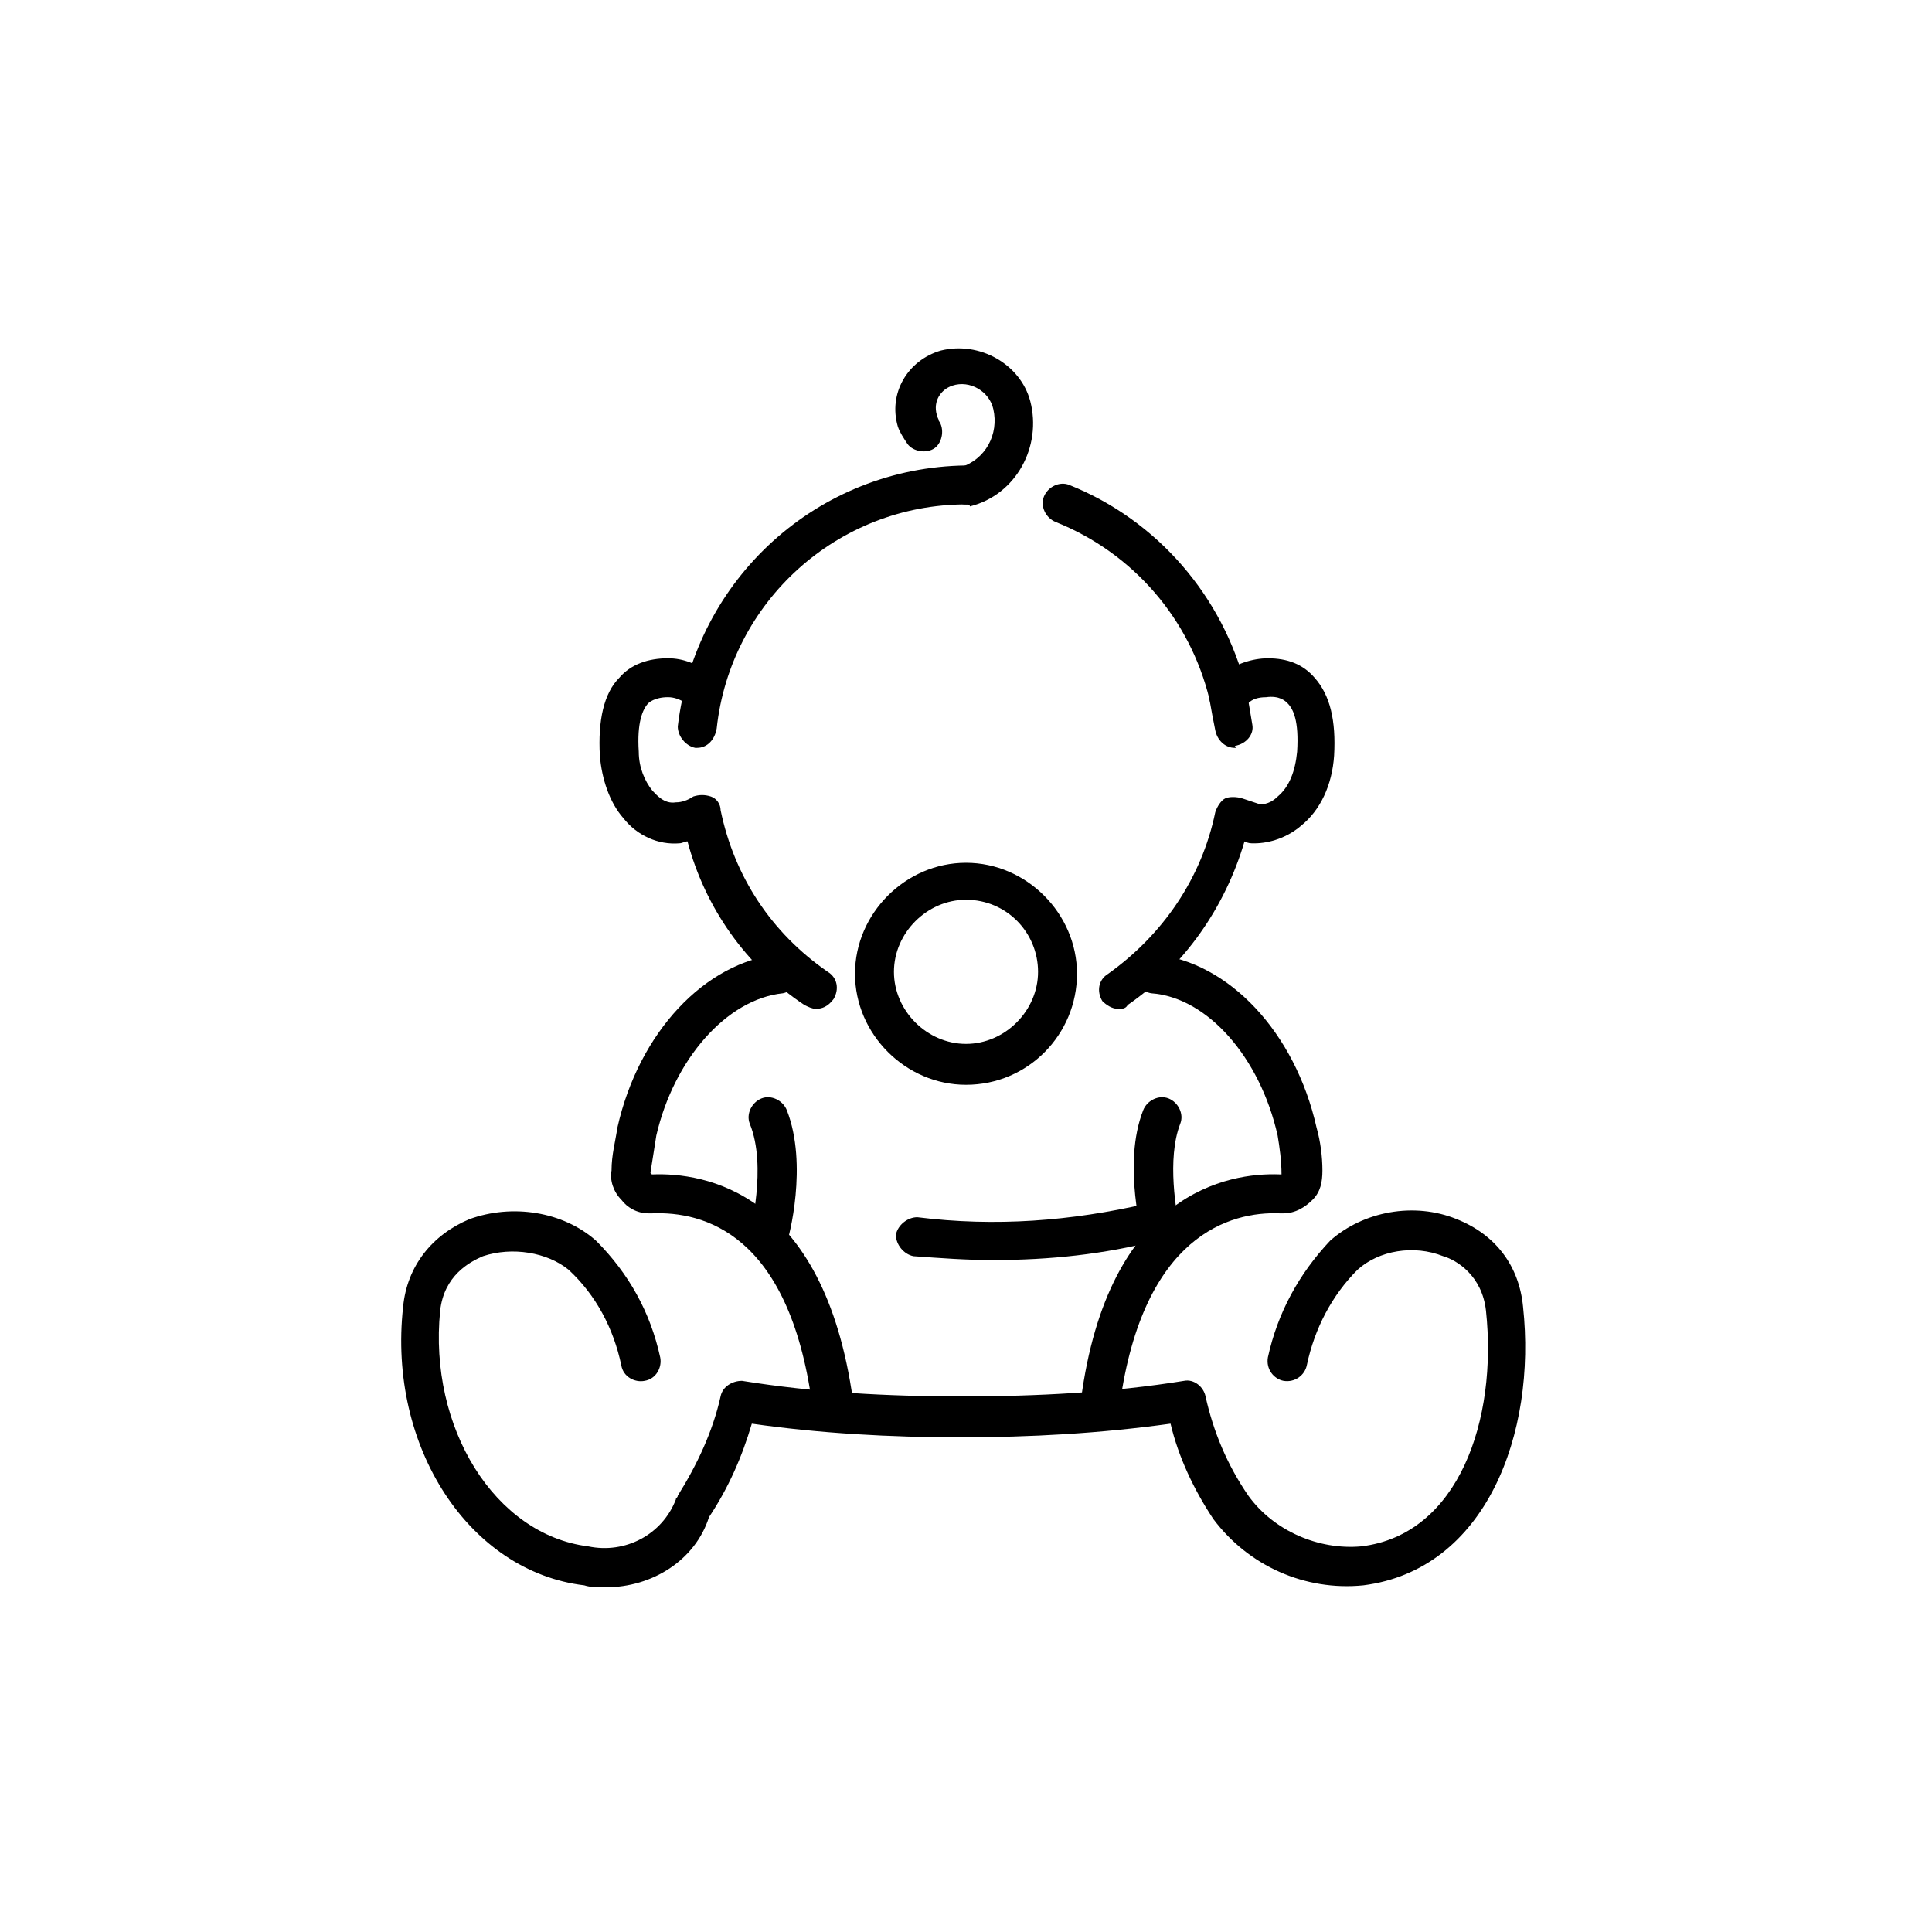
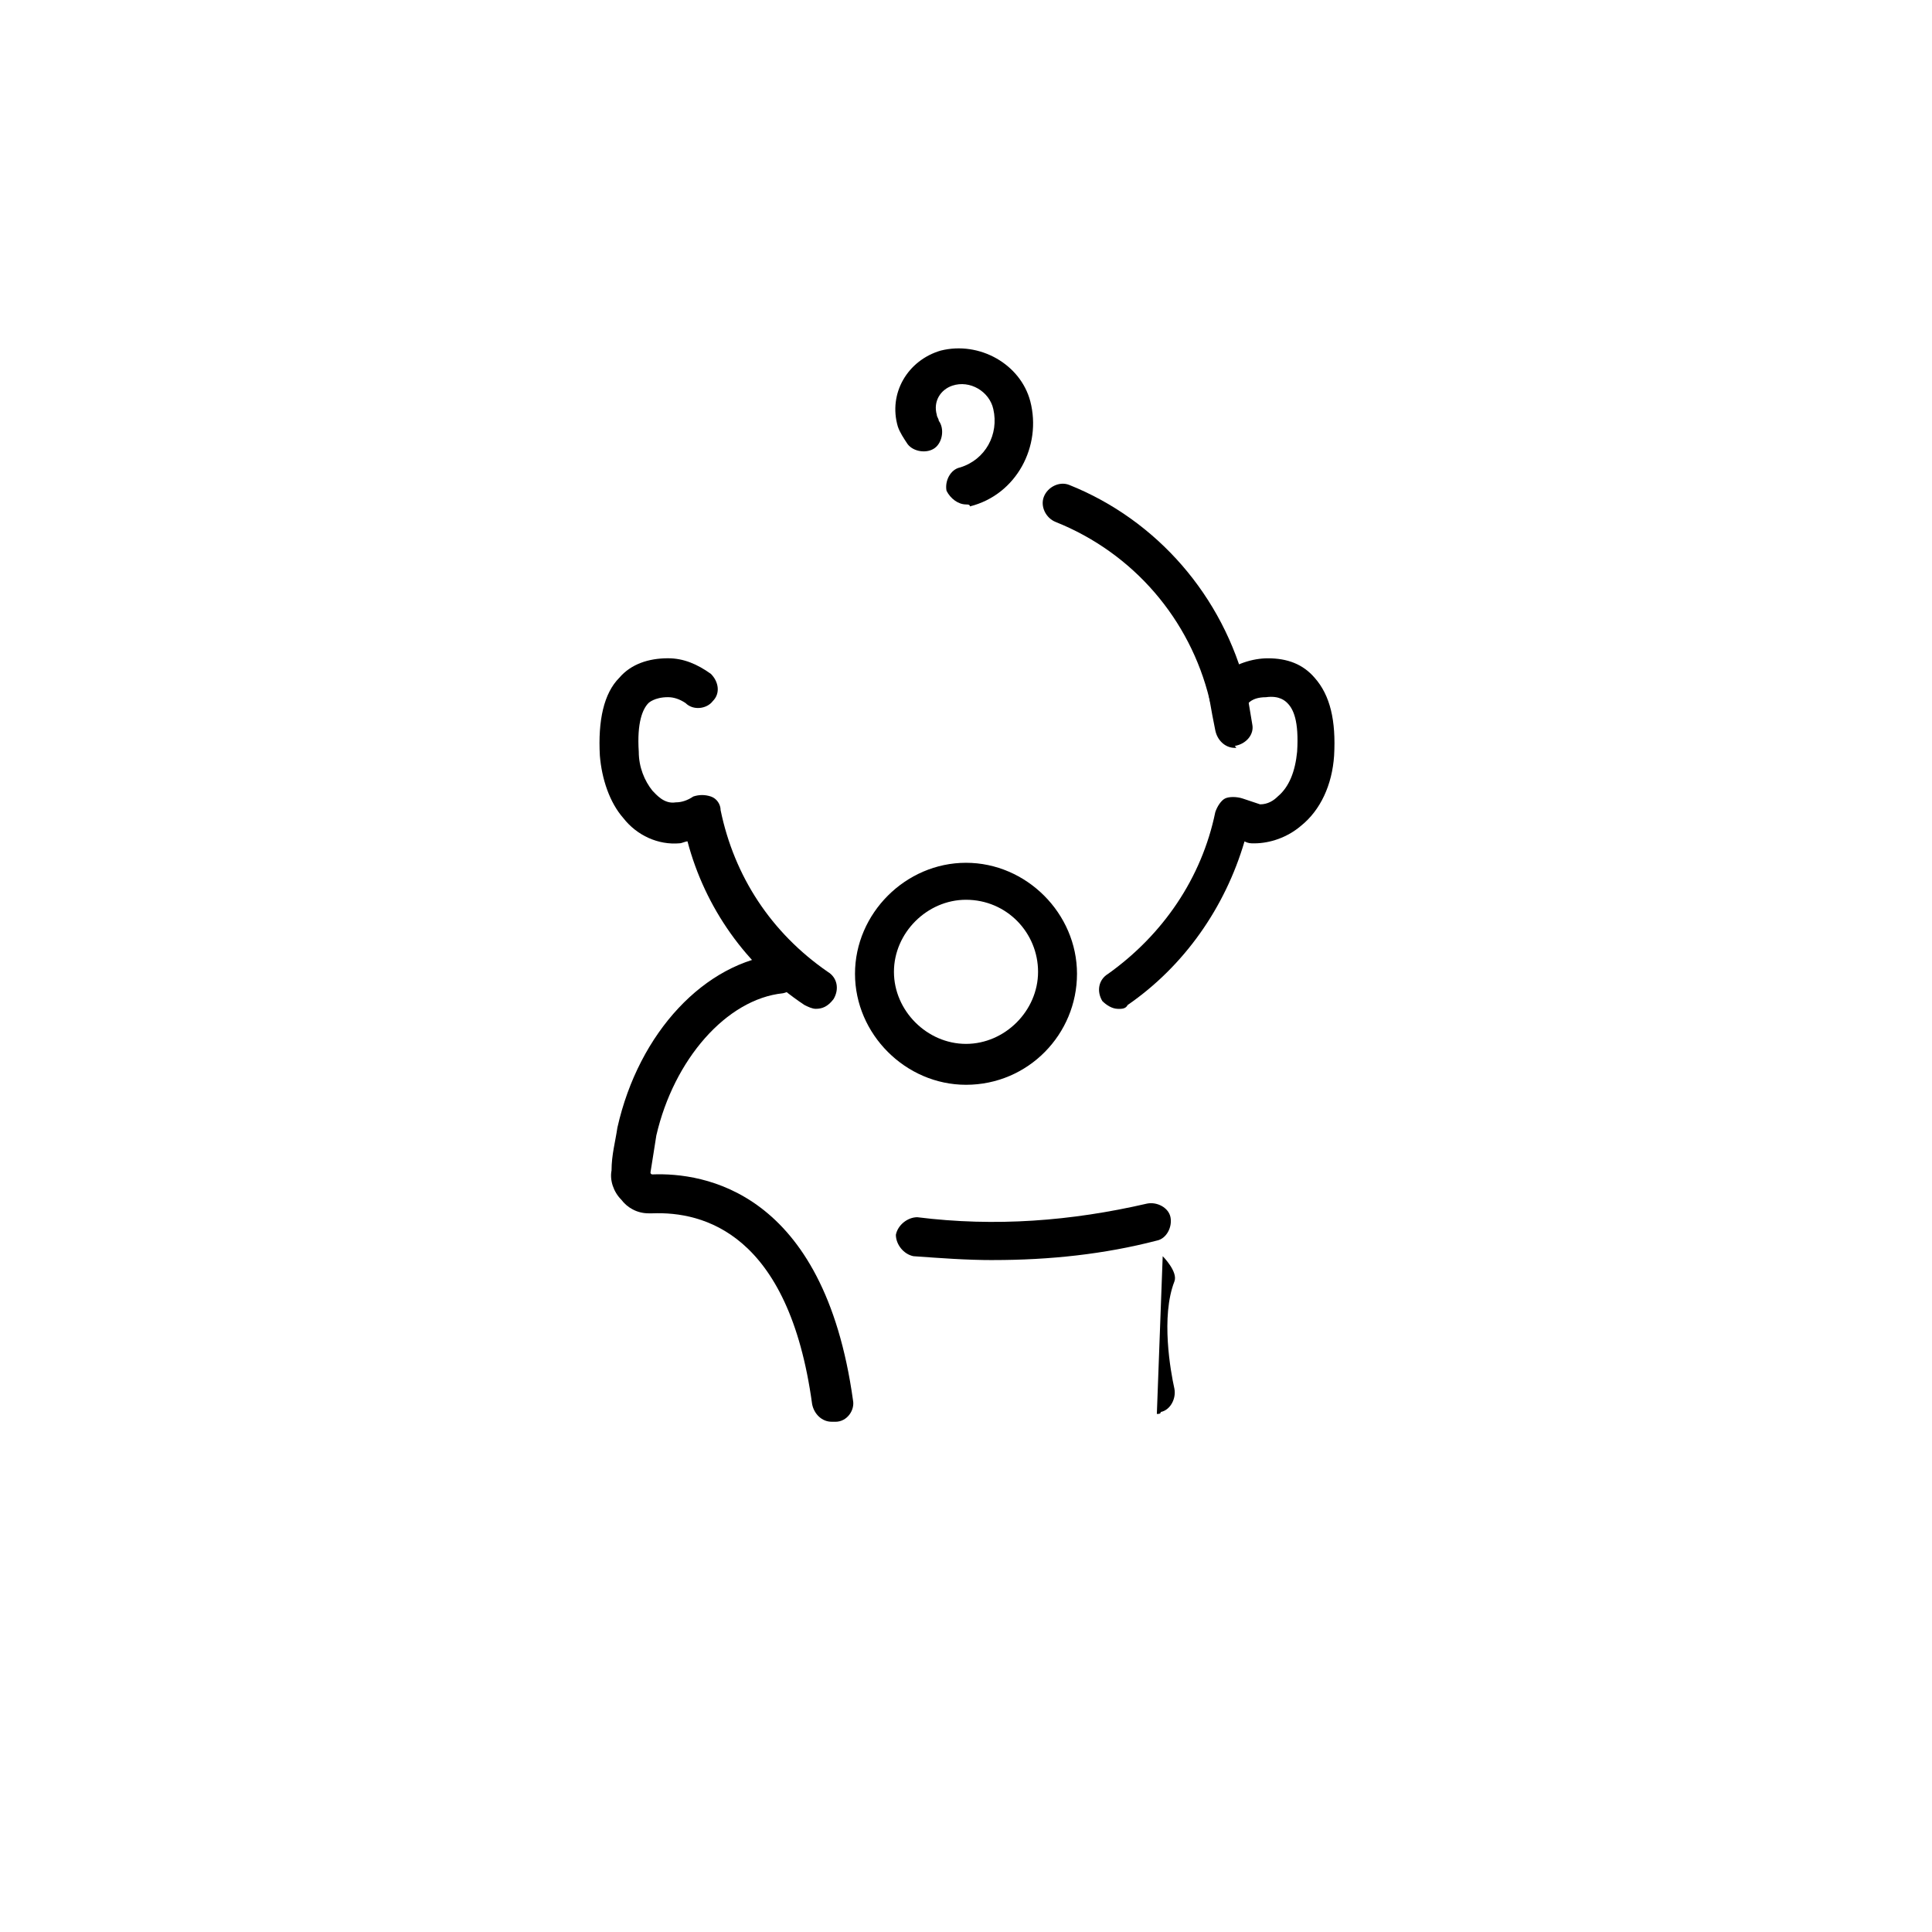
<svg xmlns="http://www.w3.org/2000/svg" version="1.1" width="64" height="64" viewBox="0 0 64 64">
  <title>icon-baby-sitting</title>
  <path d="M27.548 47.097c-0.323 0-0.581-0.258-0.645-0.581-0.774-5.677-3.613-6.387-5.29-6.323-0.064 0-0.129 0-0.129 0-0.387 0-0.71-0.194-0.903-0.452-0.258-0.258-0.387-0.645-0.323-0.968 0-0.516 0.129-0.968 0.194-1.419 0.71-3.161 2.903-5.484 5.355-5.742 0.387-0.064 0.645 0.258 0.71 0.581s-0.258 0.645-0.581 0.71c-1.871 0.194-3.613 2.194-4.194 4.71-0.064 0.387-0.129 0.839-0.194 1.226 0 0.065 0.064 0.065 0.064 0.065 1.677-0.065 5.677 0.516 6.645 7.484 0.064 0.323-0.194 0.71-0.581 0.71-0.064 0-0.129 0-0.129 0z" />
-   <path d="M25.484 41.613c-0.064 0-0.129 0-0.194 0-0.323-0.065-0.581-0.452-0.452-0.774 0 0 0.581-2.194 0-3.613-0.129-0.323 0.064-0.71 0.387-0.839s0.71 0.065 0.839 0.387c0.71 1.806 0.064 4.258 0 4.387 0 0.258-0.258 0.452-0.581 0.452z" />
-   <path d="M36.452 47.097c0 0-0.065 0-0.065 0-0.323-0.065-0.581-0.387-0.581-0.71 0.903-6.903 4.903-7.548 6.581-7.484h0.065c0-0.452-0.065-0.903-0.129-1.29-0.581-2.581-2.323-4.581-4.194-4.71-0.323-0.065-0.645-0.323-0.581-0.71 0.065-0.323 0.387-0.581 0.71-0.581 2.452 0.258 4.645 2.581 5.355 5.742 0.129 0.452 0.194 0.968 0.194 1.419 0 0.387-0.065 0.71-0.323 0.968s-0.581 0.452-0.968 0.452c-0.065 0-0.129 0-0.129 0-1.613-0.065-4.516 0.71-5.29 6.323 0 0.387-0.323 0.581-0.645 0.581z" />
-   <path d="M20.064 52.581c-0.258 0-0.516 0-0.71-0.065-3.806-0.452-6.516-4.581-6-9.226 0.129-1.355 0.968-2.387 2.194-2.903 1.419-0.516 3.097-0.258 4.194 0.71 1.097 1.097 1.806 2.387 2.129 3.871 0.064 0.323-0.129 0.71-0.516 0.774-0.323 0.065-0.71-0.129-0.774-0.516-0.258-1.226-0.839-2.323-1.742-3.161-0.71-0.581-1.871-0.774-2.839-0.452-0.452 0.194-1.29 0.645-1.419 1.806-0.387 3.871 1.806 7.419 4.903 7.806 1.226 0.258 2.452-0.387 2.903-1.548 0-0.065 0.064-0.065 0.064-0.129 0.645-1.032 1.161-2.129 1.419-3.29 0.064-0.323 0.387-0.516 0.71-0.516 2.387 0.387 4.839 0.516 7.29 0.516s4.968-0.129 7.355-0.516c0.323-0.065 0.645 0.194 0.71 0.516 0.258 1.161 0.71 2.258 1.419 3.29 0.839 1.161 2.323 1.806 3.742 1.677 3.226-0.387 4.516-4.194 4.129-7.806-0.129-1.161-0.968-1.677-1.419-1.806-0.968-0.387-2.129-0.194-2.839 0.452-0.839 0.839-1.419 1.935-1.677 3.161-0.065 0.323-0.387 0.581-0.774 0.516-0.323-0.065-0.581-0.387-0.516-0.774 0.323-1.484 1.032-2.774 2.065-3.871 1.097-0.968 2.774-1.29 4.194-0.71 1.29 0.516 2.065 1.548 2.194 2.903 0.452 4.194-1.226 8.71-5.29 9.226-1.935 0.194-3.806-0.645-4.968-2.194-0.645-0.968-1.161-2.065-1.419-3.161-2.323 0.323-4.645 0.452-6.968 0.452s-4.645-0.129-6.903-0.452c-0.323 1.097-0.774 2.129-1.419 3.097-0.452 1.419-1.871 2.323-3.419 2.323z" />
-   <path d="M38.516 41.613c-0.258 0-0.516-0.194-0.645-0.452 0-0.129-0.71-2.581 0-4.387 0.129-0.323 0.516-0.516 0.839-0.387s0.516 0.516 0.387 0.839c-0.452 1.161-0.129 2.968 0 3.548 0.065 0.323-0.129 0.71-0.452 0.774 0 0.065-0.065 0.065-0.129 0.065z" />
+   <path d="M38.516 41.613s0.516 0.516 0.387 0.839c-0.452 1.161-0.129 2.968 0 3.548 0.065 0.323-0.129 0.71-0.452 0.774 0 0.065-0.065 0.065-0.129 0.065z" />
  <path d="M32 16.71c-0.258 0-0.516-0.194-0.645-0.452-0.064-0.323 0.129-0.71 0.452-0.774 0.839-0.258 1.29-1.097 1.097-1.935-0.129-0.581-0.774-0.968-1.355-0.774-0.387 0.129-0.645 0.516-0.516 0.968 0 0.065 0.064 0.129 0.064 0.194 0.194 0.258 0.129 0.71-0.129 0.903s-0.71 0.129-0.903-0.129c-0.129-0.194-0.258-0.387-0.323-0.581-0.323-1.097 0.323-2.194 1.419-2.516 1.29-0.323 2.645 0.452 2.968 1.677 0.387 1.484-0.452 3.097-2 3.484 0-0.064-0.065-0.064-0.129-0.064z" />
  <path d="M40.903 24.774c-0.323 0-0.581-0.258-0.645-0.581s-0.129-0.645-0.194-1.032c-0.065-0.323 0.129-0.71 0.452-0.774s0.71 0.129 0.774 0.452c0.065 0.387 0.129 0.774 0.194 1.161 0.065 0.323-0.194 0.645-0.581 0.71 0.065 0.064 0.065 0.064 0 0.064z" />
  <path d="M40.71 23.677c-0.323 0-0.581-0.194-0.645-0.516-0.645-2.645-2.516-4.839-5.097-5.871-0.323-0.129-0.516-0.516-0.387-0.839s0.516-0.516 0.839-0.387c2.903 1.161 5.097 3.677 5.871 6.774 0.065 0.323-0.129 0.71-0.452 0.774 0 0.064-0.065 0.064-0.129 0.064z" />
  <path d="M37.032 33.419c-0.194 0-0.387-0.129-0.516-0.258-0.194-0.323-0.129-0.71 0.194-0.903 1.806-1.29 3.097-3.161 3.548-5.355 0.065-0.194 0.194-0.387 0.323-0.452s0.387-0.064 0.581 0c0.194 0.064 0.387 0.129 0.581 0.194 0.258 0 0.452-0.129 0.581-0.258 0.387-0.323 0.581-0.839 0.645-1.484 0.065-1.032-0.129-1.419-0.323-1.613-0.065-0.064-0.258-0.258-0.71-0.194-0.258 0-0.452 0.064-0.581 0.194-0.258 0.258-0.71 0.194-0.903-0.064-0.258-0.258-0.194-0.71 0.065-0.903 0.387-0.323 0.968-0.516 1.484-0.516 0 0 0 0 0 0 0.645 0 1.161 0.194 1.548 0.645 0.516 0.581 0.71 1.419 0.645 2.581-0.065 0.968-0.452 1.806-1.097 2.323-0.452 0.387-1.032 0.581-1.548 0.581-0.129 0-0.194 0-0.323-0.064-0.645 2.194-2 4.129-3.871 5.419-0.065 0.129-0.194 0.129-0.323 0.129z" />
  <path d="M27.032 33.419c-0.129 0-0.258-0.065-0.387-0.129-1.936-1.29-3.29-3.226-3.871-5.419-0.064 0-0.194 0.064-0.258 0.064-0.71 0.064-1.419-0.258-1.871-0.839-0.452-0.516-0.71-1.29-0.774-2.064-0.064-1.161 0.129-2.064 0.645-2.581 0.387-0.452 0.968-0.645 1.613-0.645 0.516 0 0.968 0.194 1.419 0.516 0.258 0.258 0.323 0.645 0.064 0.903-0.194 0.258-0.645 0.323-0.903 0.064-0.194-0.129-0.387-0.194-0.581-0.194-0.452 0-0.645 0.194-0.645 0.194-0.194 0.194-0.387 0.645-0.323 1.613 0 0.516 0.194 0.968 0.452 1.29 0.129 0.129 0.387 0.452 0.774 0.387 0.194 0 0.387-0.064 0.581-0.194 0.194-0.064 0.387-0.064 0.581 0s0.323 0.258 0.323 0.452c0.452 2.194 1.677 4.064 3.548 5.355 0.323 0.194 0.387 0.581 0.194 0.903-0.194 0.258-0.387 0.323-0.581 0.323z" />
-   <path d="M23.097 24.774c0 0-0.064 0-0.064 0-0.323-0.064-0.581-0.387-0.581-0.71 0.581-4.903 4.645-8.581 9.548-8.645 0 0 0 0 0 0 0.323 0 0.645 0.258 0.645 0.645s-0.258 0.645-0.645 0.645c-4.258 0-7.806 3.226-8.258 7.419-0.064 0.387-0.323 0.645-0.645 0.645z" />
  <path d="M32 35.935c-2 0-3.677-1.677-3.677-3.677s1.677-3.677 3.677-3.677c2 0 3.677 1.677 3.677 3.677s-1.613 3.677-3.677 3.677zM32 29.806c-1.29 0-2.387 1.097-2.387 2.387s1.097 2.387 2.387 2.387c1.29 0 2.387-1.097 2.387-2.387s-1.032-2.387-2.387-2.387z" />
  <path d="M32.903 41.742c-0.903 0-1.742-0.065-2.645-0.129-0.323-0.065-0.581-0.387-0.581-0.71 0.064-0.323 0.387-0.581 0.71-0.581 2.581 0.323 5.097 0.129 7.613-0.452 0.323-0.065 0.71 0.129 0.774 0.452s-0.129 0.71-0.452 0.774c-1.742 0.452-3.548 0.645-5.419 0.645z" />
</svg>